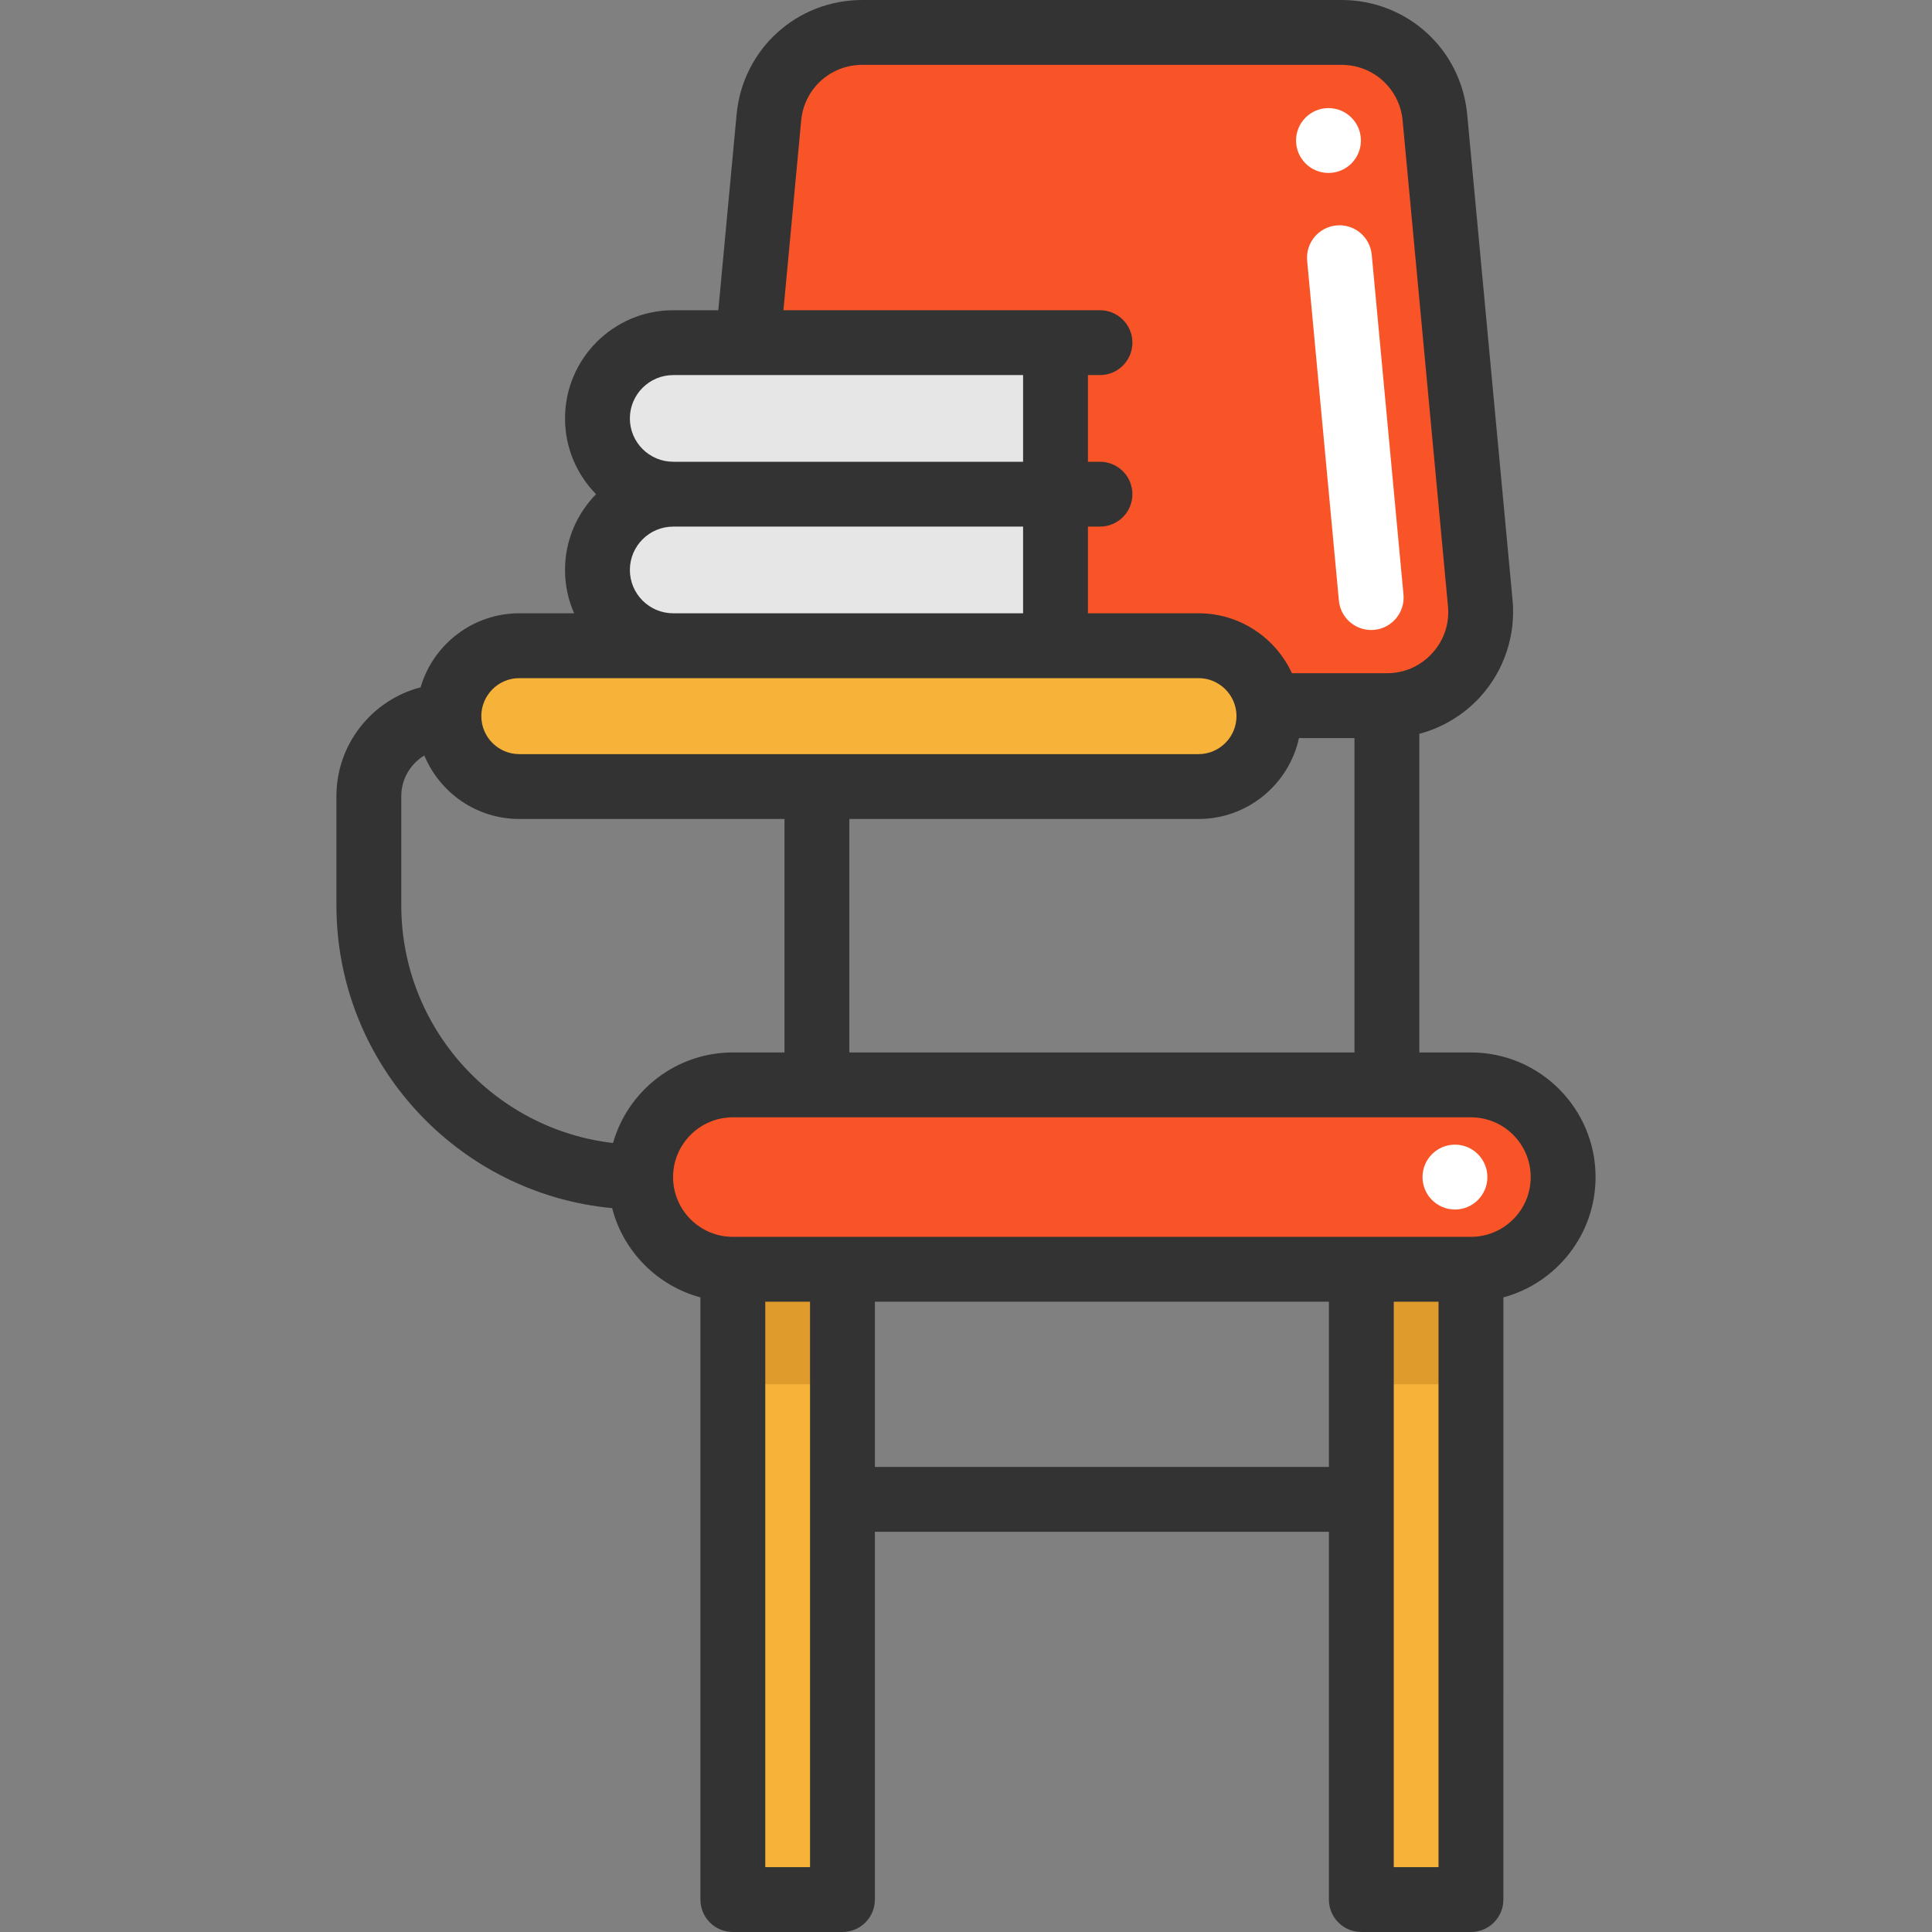
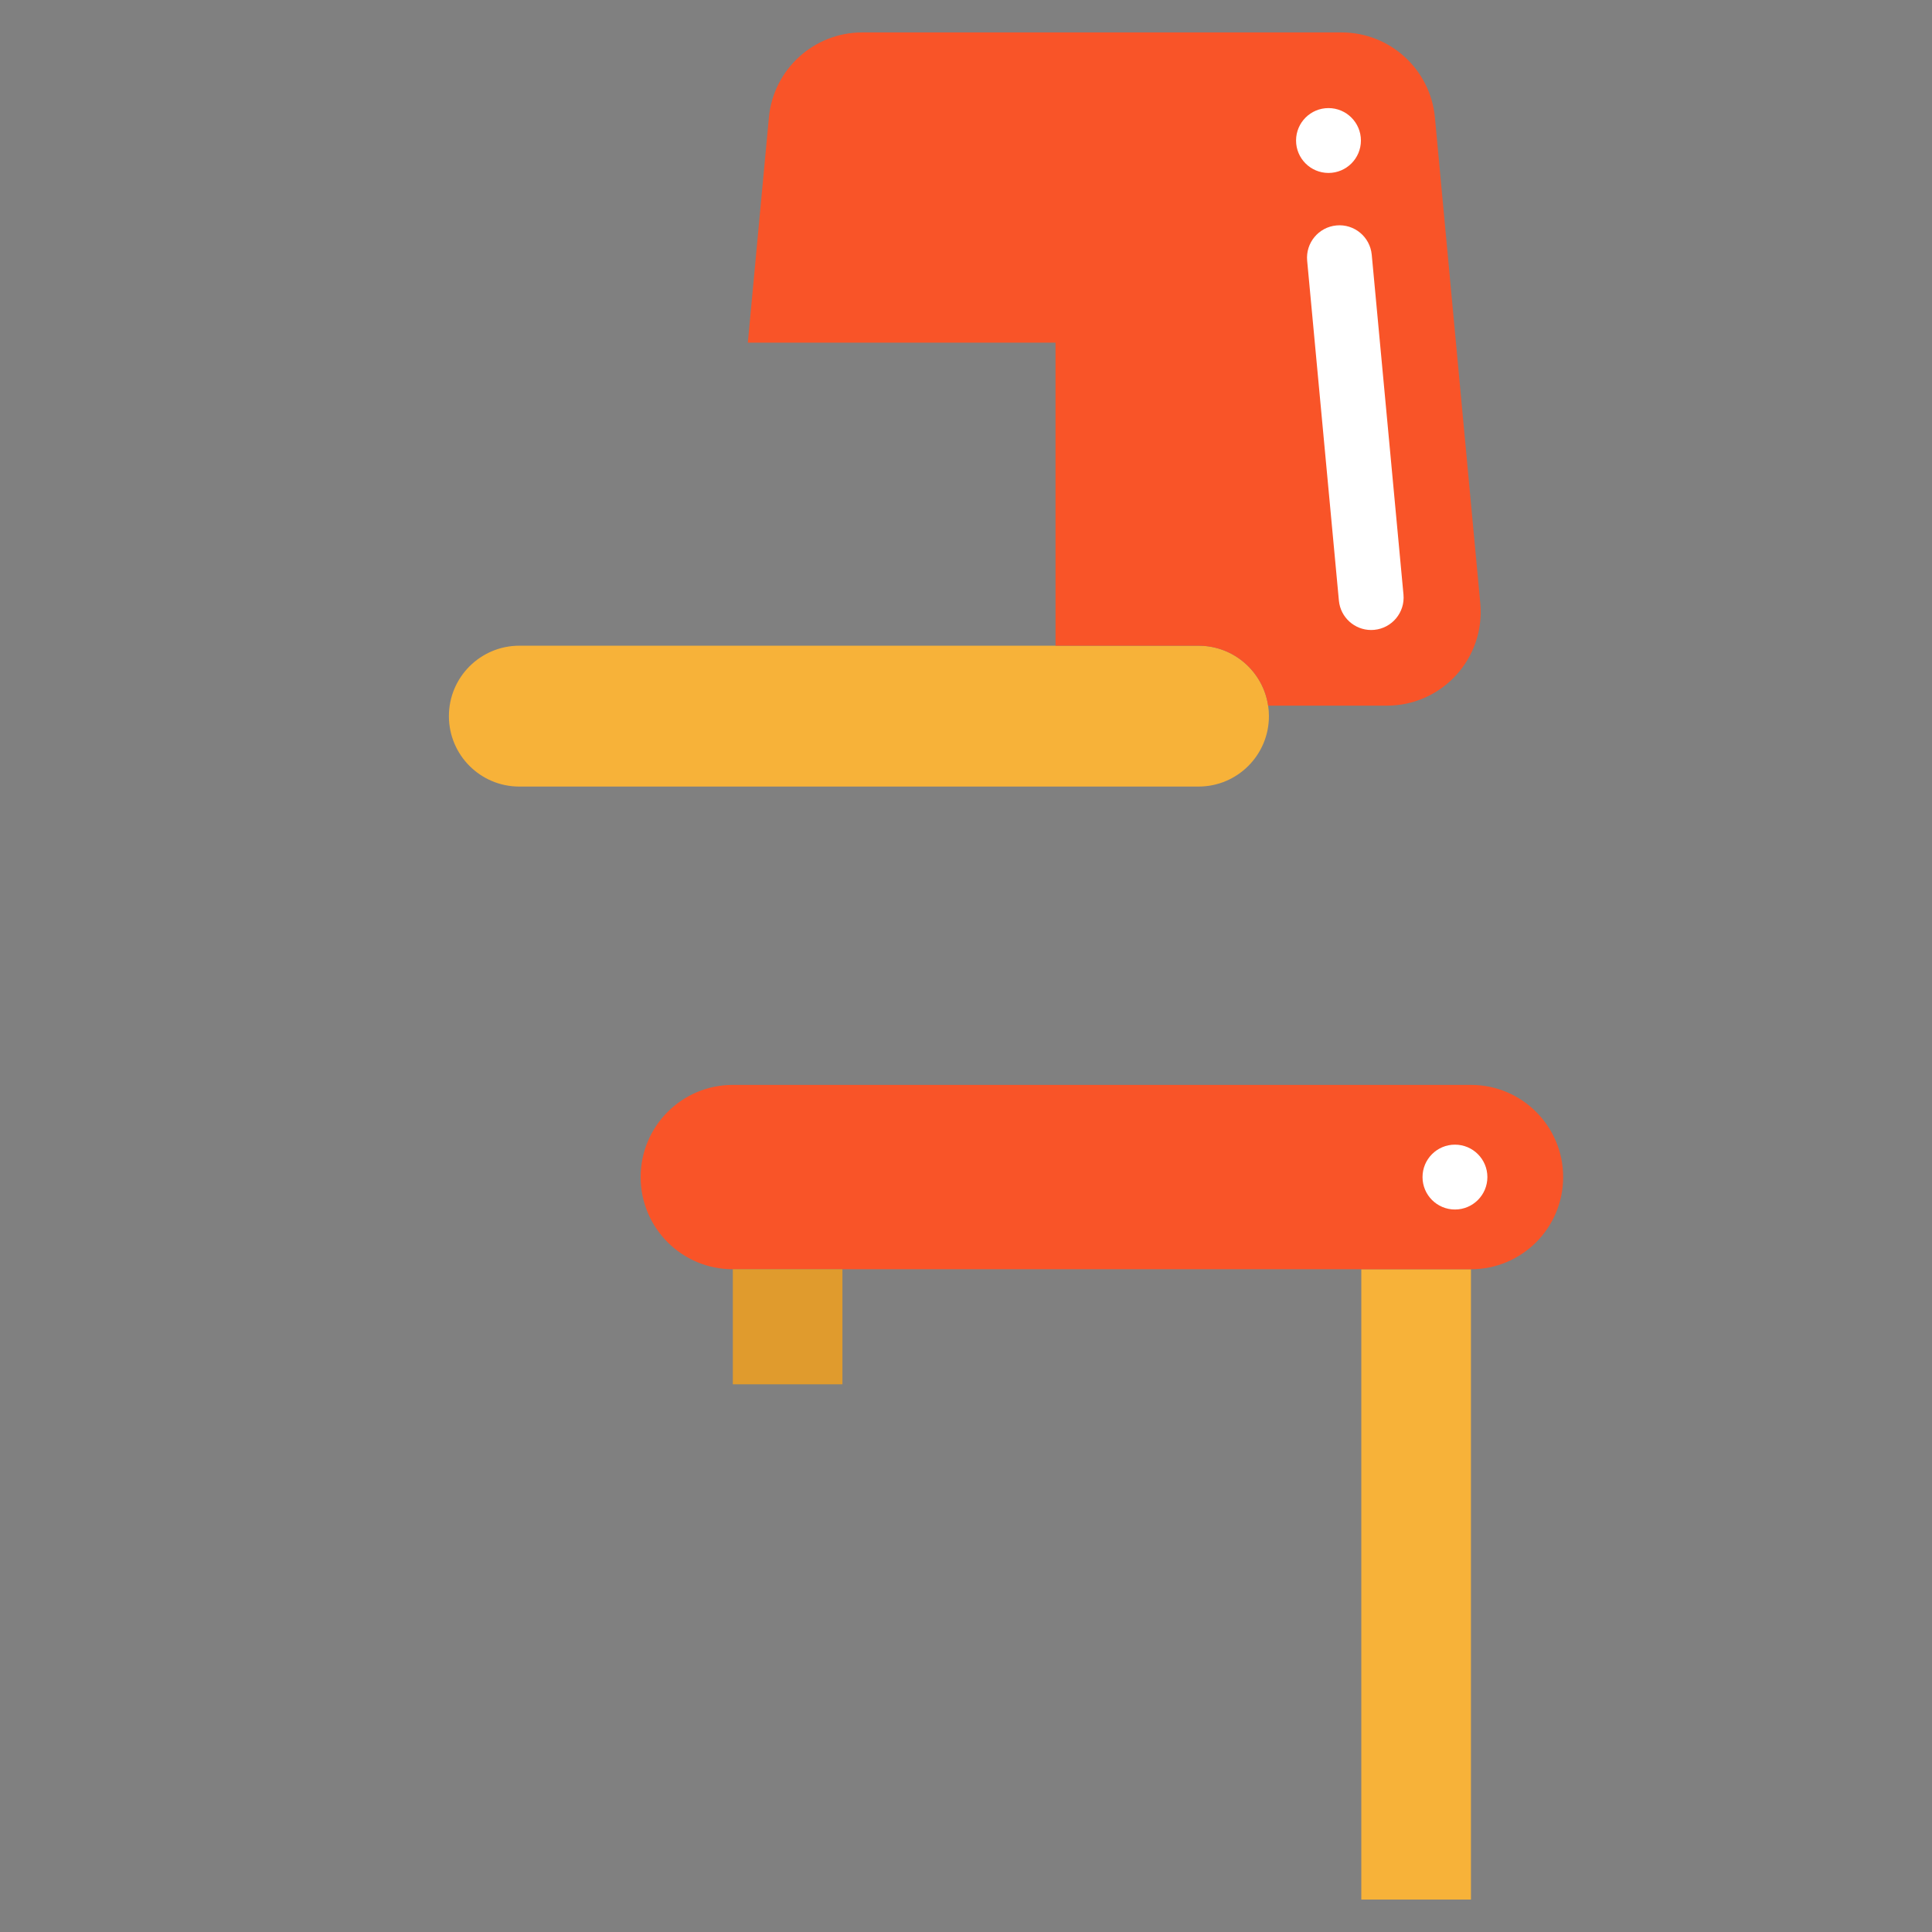
<svg xmlns="http://www.w3.org/2000/svg" version="1.1" id="Layer_1" viewBox="0 0 512 512" xml:space="preserve">
  <rect x="0" y="0" width="512" height="512" fill="#808080" stroke="none" />
  <g>
    <rect x="360.76" y="336.367" style="fill:#F7B239;" width="29.058" height="167.037" />
-     <rect x="194.204" y="336.367" style="fill:#F7B239;" width="29.047" height="167.037" />
  </g>
  <path style="fill:#F95428;" d="M389.822,287.509c13.486,0,24.429,10.931,24.429,24.429c0,6.749-2.739,12.856-7.161,17.279  c-4.423,4.411-10.519,7.15-17.268,7.15h-29.058h-137.51h-29.047c-13.486,0-24.429-10.931-24.429-24.429  c0-6.749,2.739-12.856,7.161-17.279c4.423-4.411,10.519-7.15,17.268-7.15h22.286h151.053L389.822,287.509L389.822,287.509z" />
  <g>
    <rect x="194.204" y="336.367" style="fill:#E09B2D;" width="29.047" height="30.49" />
-     <rect x="360.76" y="336.367" style="fill:#E09B2D;" width="29.058" height="30.49" />
  </g>
  <path style="fill:#F7B239;" d="M336.072,187.021c0.138,0.905,0.206,1.822,0.206,2.761c0,5.156-2.085,9.82-5.466,13.2  c-3.38,3.38-8.044,5.466-13.2,5.466H137.628c-10.312,0-18.665-8.353-18.665-18.665c0-5.156,2.085-9.82,5.466-13.2  c3.38-3.369,8.044-5.466,13.2-5.466h40.78h101.313h11.79h26.102C326.986,171.117,334.743,178.026,336.072,187.021z" />
  <path style="fill:#F95428;" d="M279.721,130.967V90.806h-81.536l5.58-59.663c1.192-12.776,11.917-22.55,24.75-22.55h127.003  c12.833,0,23.558,9.774,24.75,22.55l12.02,128.698c1.364,14.575-10.083,27.156-24.738,27.167h-0.011h-31.418l-0.046,0.011  c-1.329-8.995-9.086-15.904-18.459-15.904h-26.102h-11.79L279.721,130.967L279.721,130.967z" />
  <g>
-     <path style="fill:#E6E6E6;" d="M279.721,90.806v40.161H178.407c-5.546,0-10.564-2.246-14.197-5.878   c-3.632-3.644-5.878-8.662-5.878-14.208c0-11.08,8.983-20.075,20.075-20.075h19.777H279.721z" />
-     <path style="fill:#E6E6E6;" d="M279.721,130.967v40.149H178.407c-5.546,0-10.564-2.246-14.197-5.878s-5.878-8.651-5.878-14.197   c0-11.092,8.983-20.075,20.075-20.075L279.721,130.967L279.721,130.967z" />
-   </g>
+     </g>
  <g>
    <path style="fill:#FFFFFF;" d="M363.368,166.957c-4.385,0-8.131-3.341-8.547-7.795L346.41,69.1   c-0.441-4.725,3.032-8.914,7.758-9.356c4.729-0.449,8.914,3.032,9.356,7.757l8.411,90.062c0.441,4.725-3.032,8.914-7.758,9.356   C363.905,166.946,363.636,166.957,363.368,166.957z" />
    <circle style="fill:#FFFFFF;" cx="352.063" cy="37.239" r="8.594" />
    <circle style="fill:#FFFFFF;" cx="385.578" cy="311.938" r="8.594" />
  </g>
-   <path style="fill:#333333;" d="M422.843,311.938c0-18.211-14.815-33.025-33.025-33.025h-13.681v-84.442  c6.154-1.64,11.786-5.016,16.141-9.799c6.322-6.943,9.443-16.286,8.567-25.631L388.822,30.342C387.21,13.044,372.892,0,355.516,0  H228.514c-17.376,0-31.695,13.044-33.307,30.34l-4.846,51.874h-11.953c-15.81,0-28.672,12.862-28.672,28.672  c0,7.812,3.144,14.901,8.229,20.078c-5.085,5.177-8.229,12.266-8.229,20.078c0,4.083,0.864,7.966,2.409,11.485h-14.519  c-12.378,0-22.848,8.297-26.159,19.619c-12.818,3.333-22.31,15.003-22.31,28.851v28.91c0,41.907,32.144,76.436,73.07,80.259  c2.956,11.488,11.958,20.57,23.393,23.655v159.586c0,4.746,3.848,8.594,8.594,8.594h29.049c4.746,0,8.594-3.848,8.594-8.594v-97.473  h120.321v97.473c0,4.746,3.846,8.594,8.594,8.594h29.049c4.747,0,8.594-3.848,8.594-8.594V343.821  C412.466,340.029,422.843,327.175,422.843,311.938z M225.086,278.913v-61.874h92.532c13.033,0,23.952-9.197,26.624-21.441h14.707  v83.314H225.086V278.913z M212.32,31.937c0.783-8.409,7.746-14.75,16.194-14.75h127.001c8.448,0,15.41,6.341,16.194,14.751  l12.022,128.703c0.432,4.611-1.046,9.035-4.163,12.457c-3.12,3.426-7.393,5.313-12.031,5.313h-25.16  c-4.319-9.366-13.79-15.885-24.761-15.885h-29.301v-22.969h3.191c4.747,0,8.594-3.848,8.594-8.594c0-4.746-3.846-8.594-8.594-8.594  h-3.191v-22.97h3.191c4.747,0,8.594-3.848,8.594-8.594s-3.846-8.594-8.594-8.594h-83.884L212.32,31.937z M178.407,99.401h92.721  v22.969h-92.721c-6.333,0-11.485-5.152-11.485-11.485C166.923,104.553,172.074,99.401,178.407,99.401z M166.923,151.042  c0-6.333,5.152-11.485,11.485-11.485h92.721v22.969h-92.721C172.074,162.526,166.923,157.375,166.923,151.042z M137.625,179.714  h179.992c5.553,0,10.068,4.517,10.068,10.069s-4.516,10.069-10.068,10.069H137.625c-5.553,0-10.069-4.517-10.069-10.069  S132.073,179.714,137.625,179.714z M162.453,302.908c-31.539-3.646-56.11-30.501-56.11-63.001v-28.91  c0-4.572,2.452-8.572,6.103-10.787c4.102,9.87,13.841,16.83,25.179,16.83h70.273v61.874h-13.687  C179.133,278.913,166.391,289.075,162.453,302.908z M214.667,494.813h-11.862v-149.85h11.862V494.813z M231.854,388.747v-43.785  h120.321v43.785H231.854z M381.223,494.813h-11.862v-149.85h11.862V494.813z M389.817,327.775h-29.049H223.26h-29.049  c-8.733,0-15.838-7.104-15.838-15.837s7.104-15.837,15.838-15.837h195.605c8.733,0,15.837,7.104,15.837,15.837  S398.551,327.775,389.817,327.775z" />
</svg>